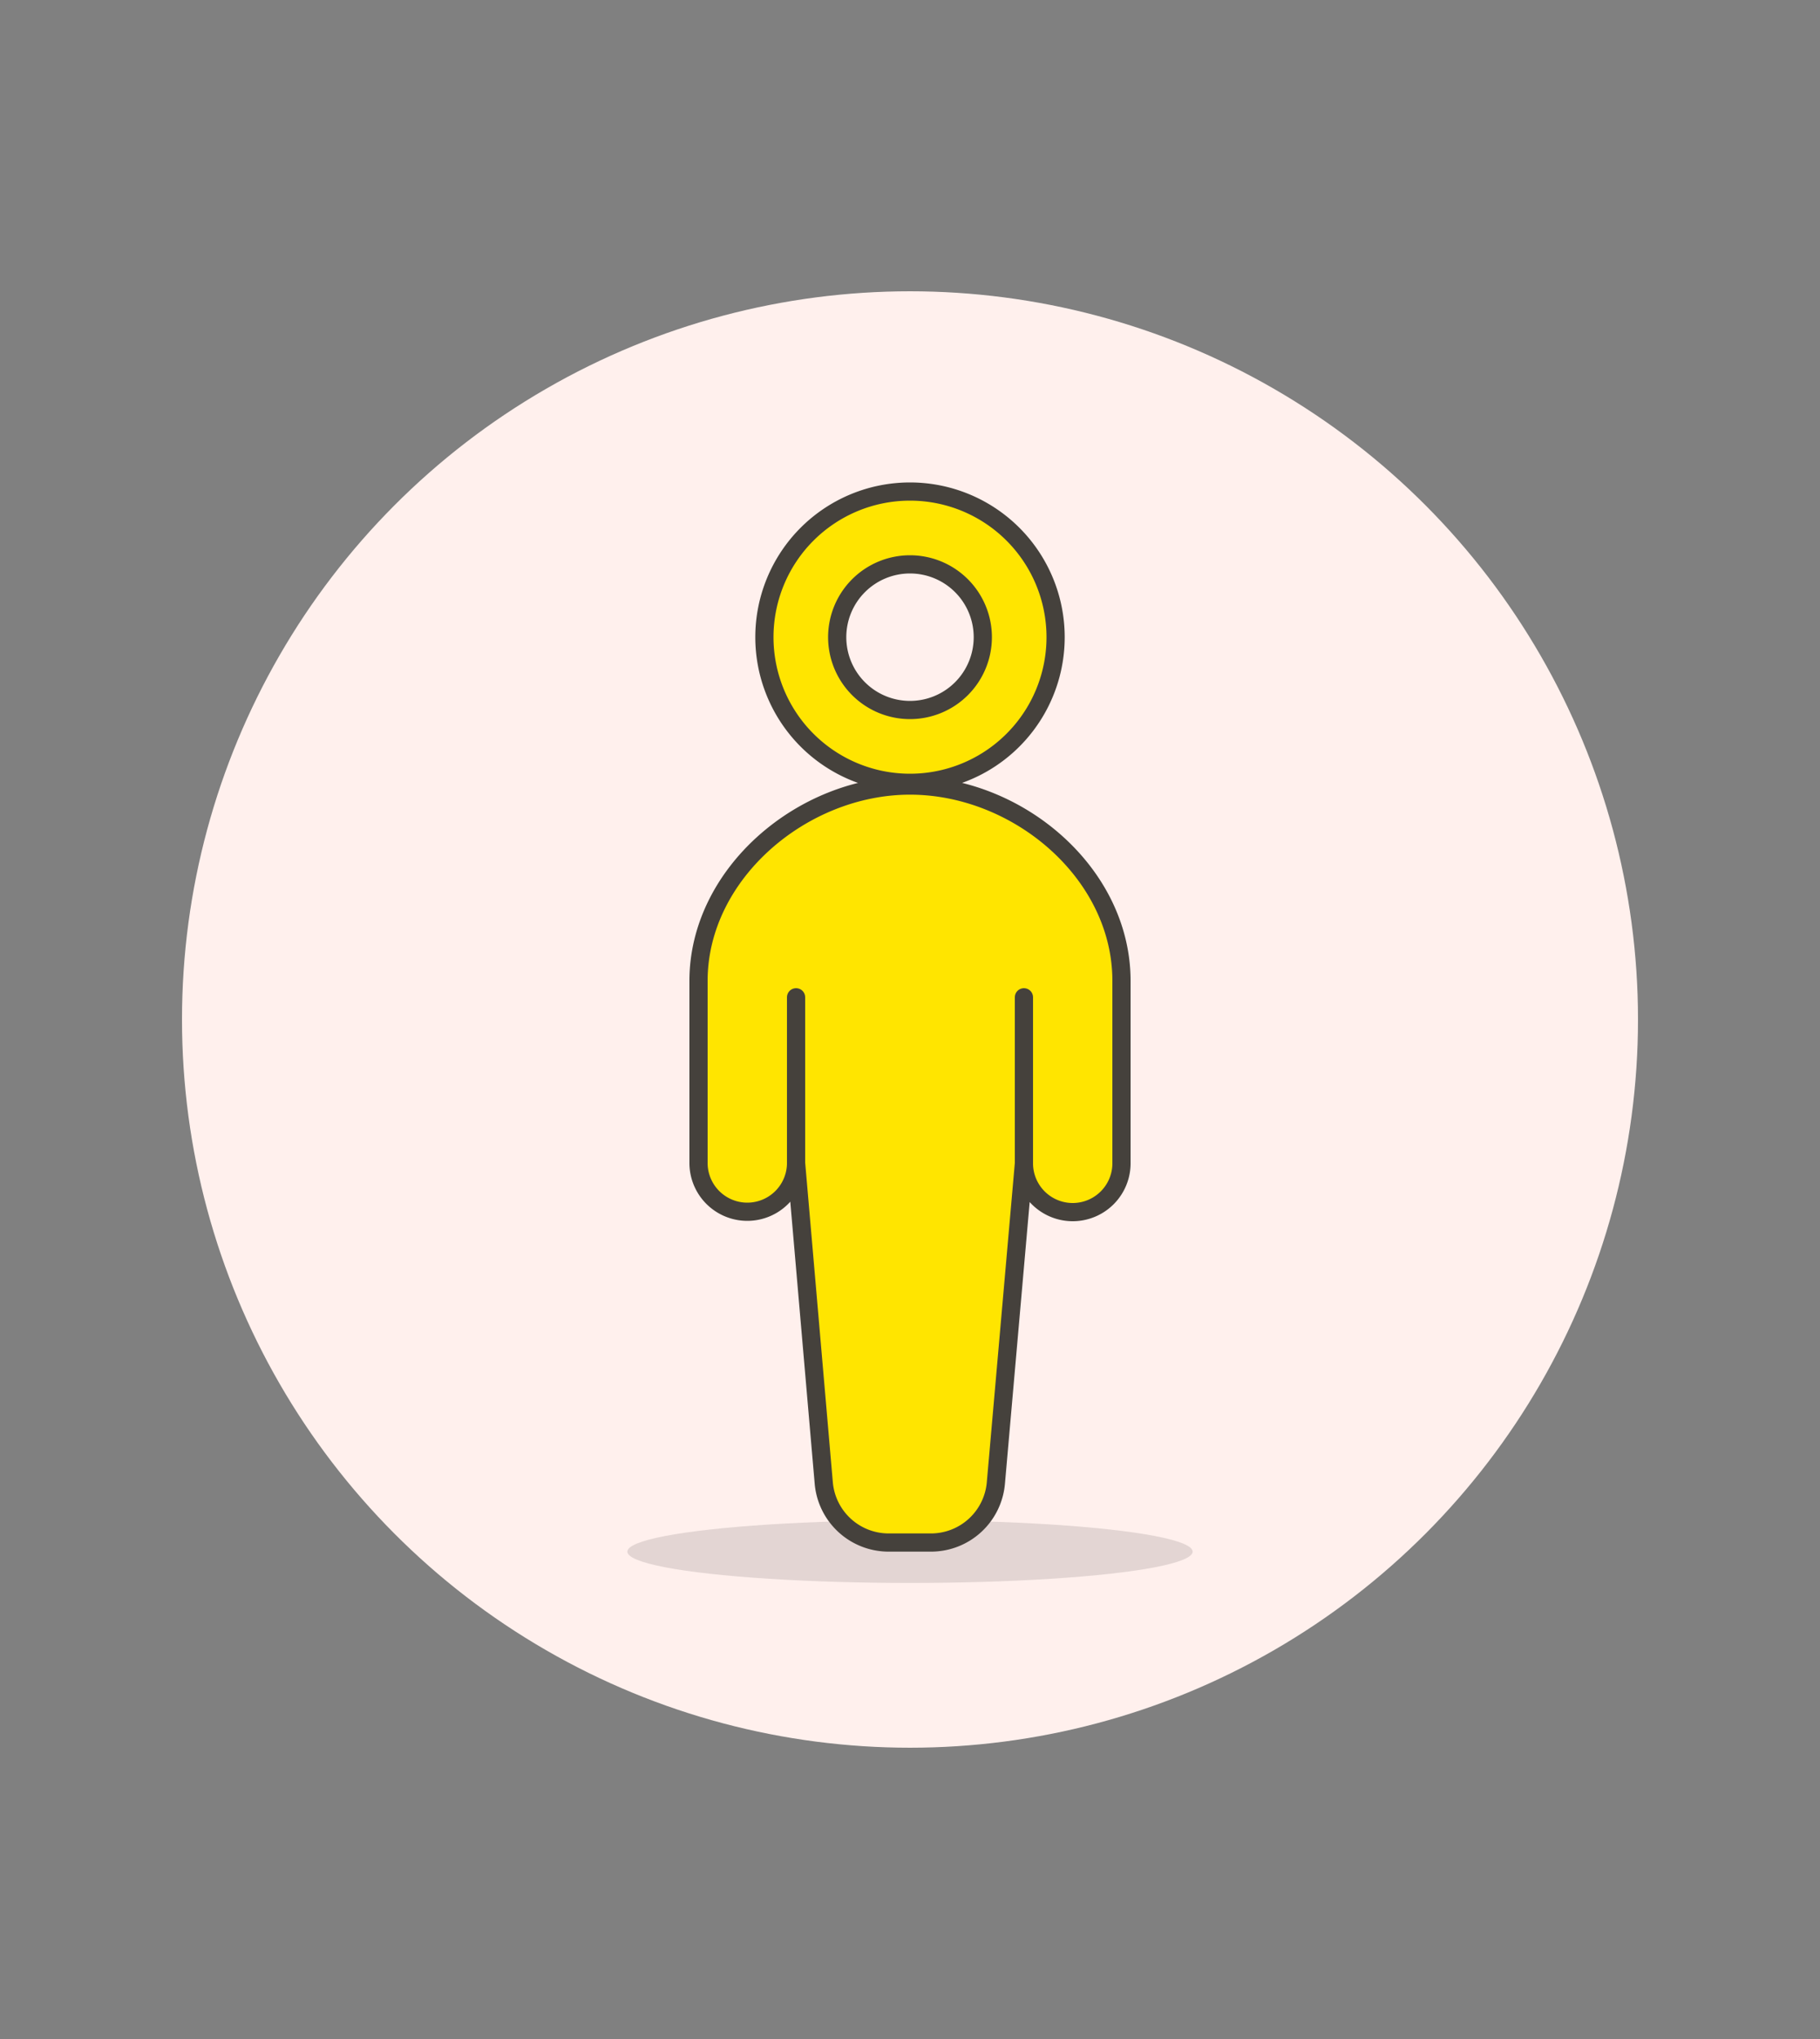
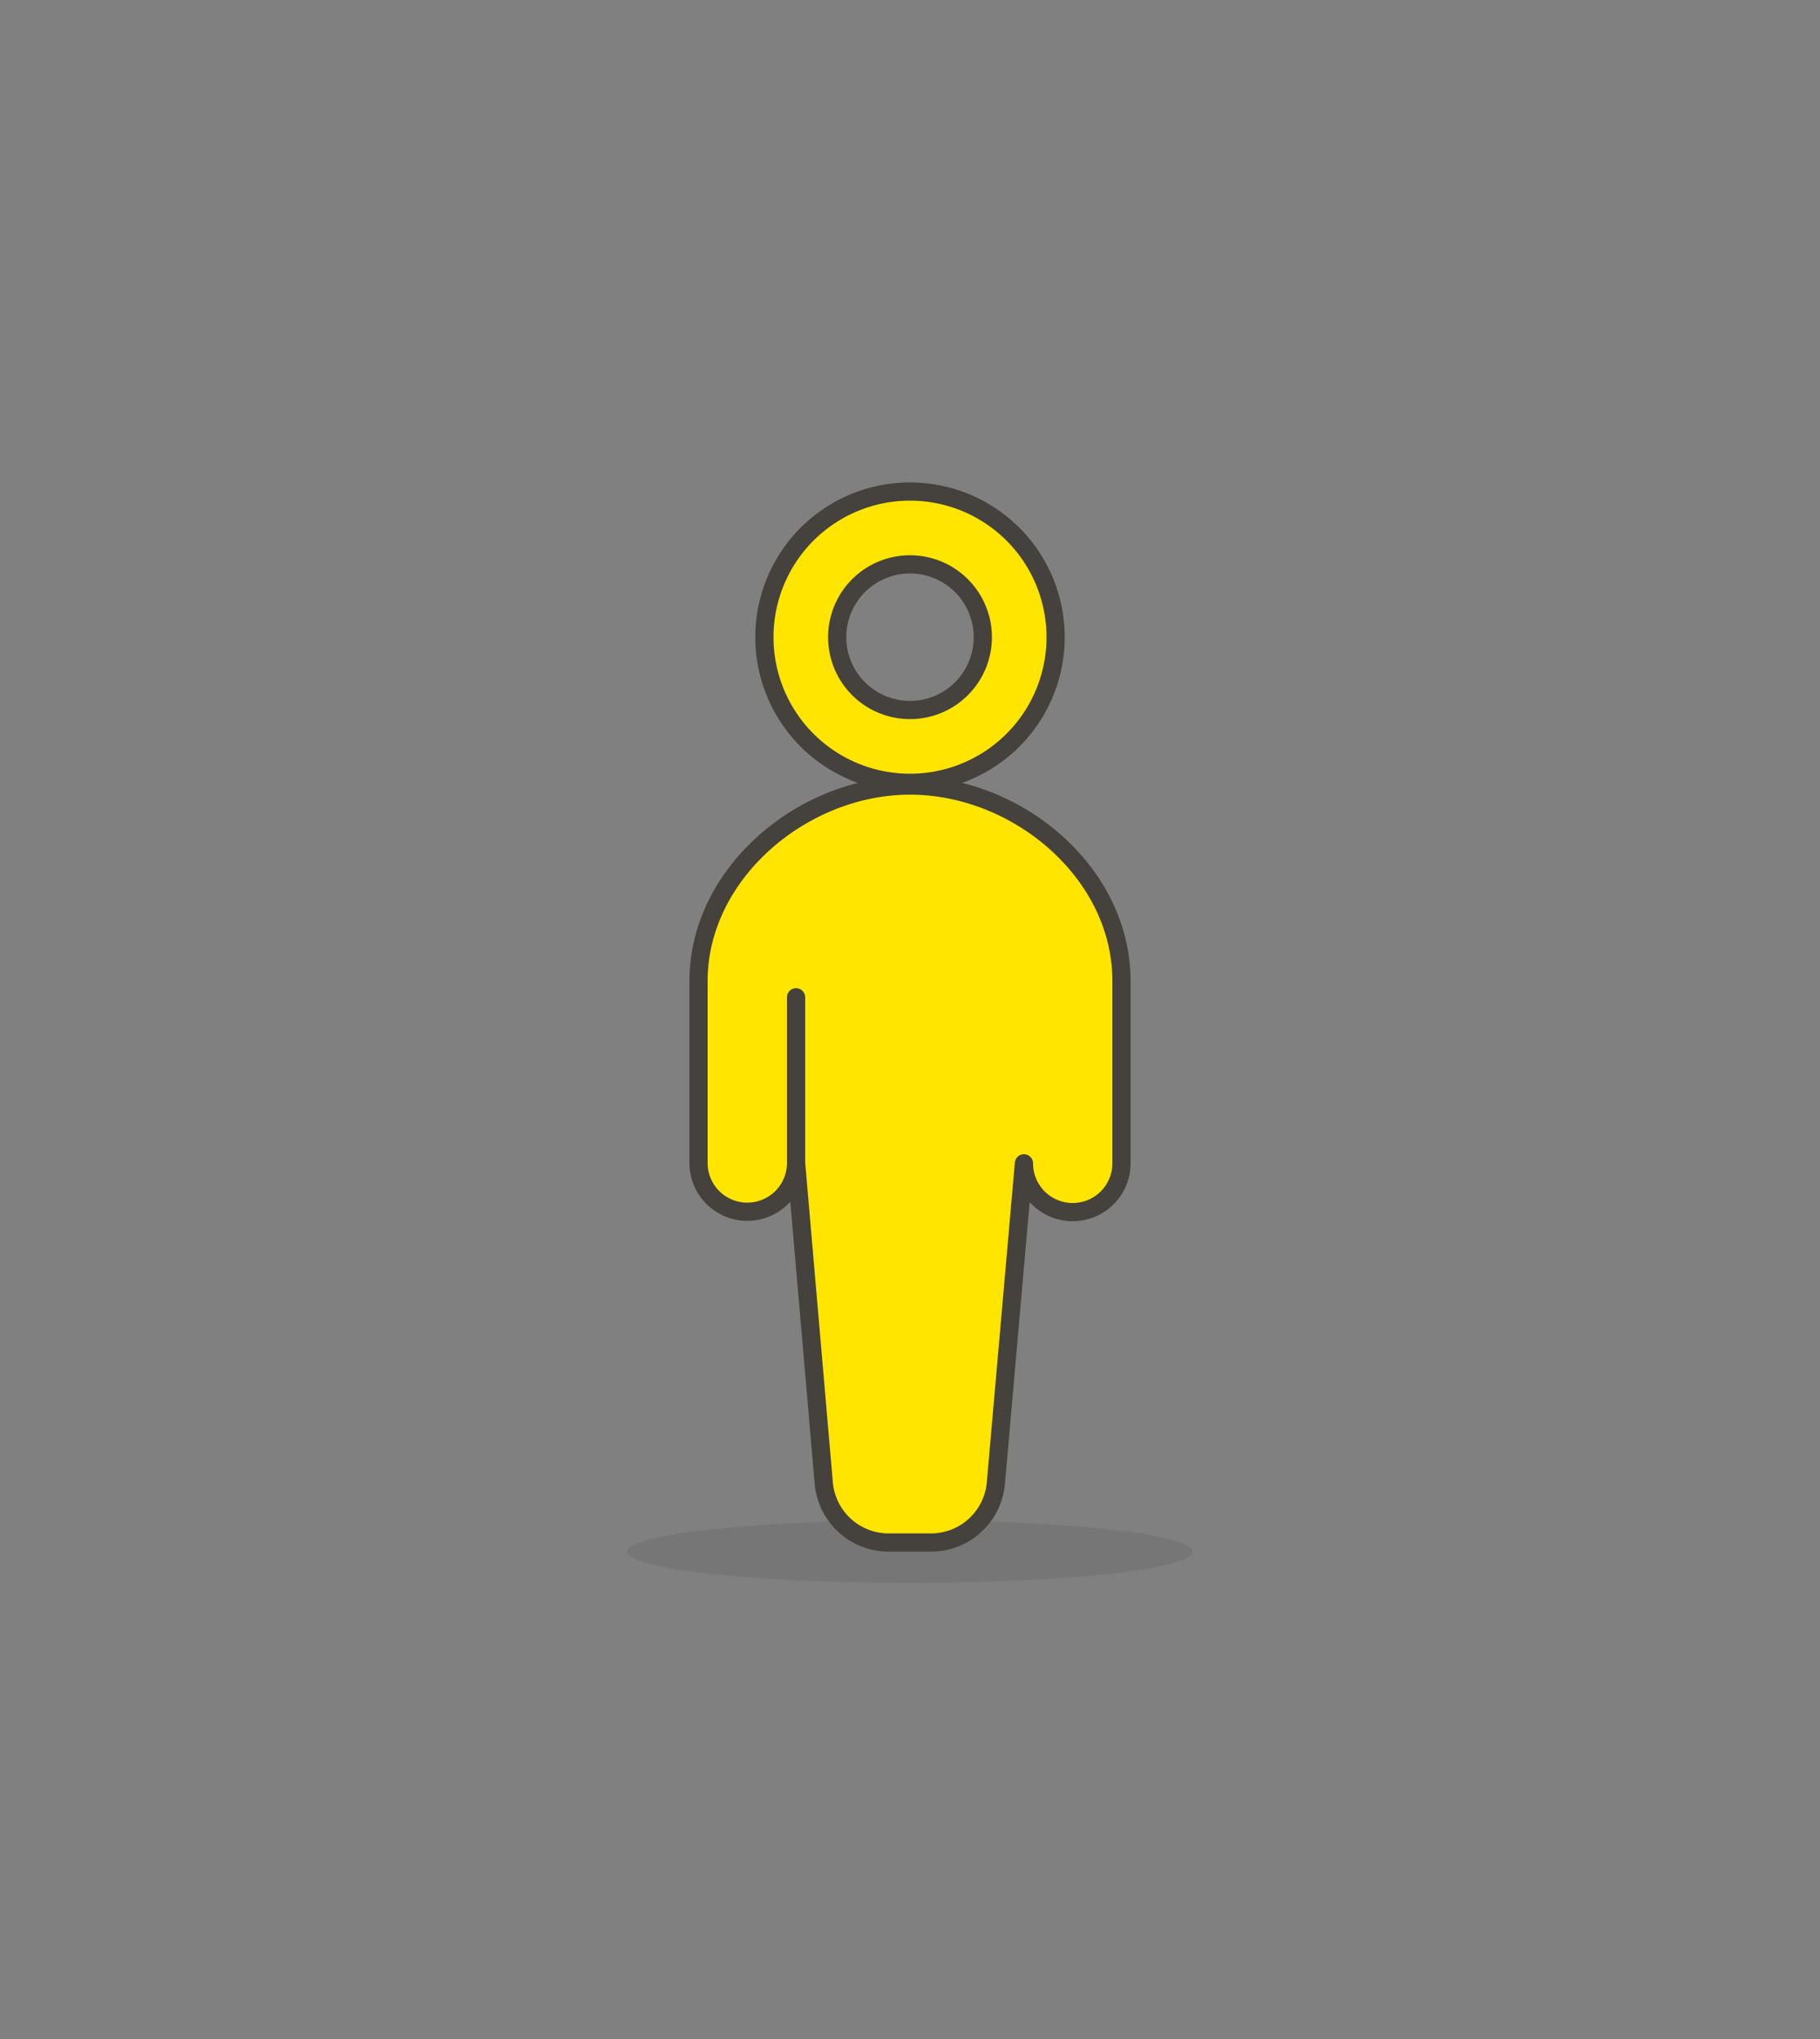
<svg xmlns="http://www.w3.org/2000/svg" id="Multicolor" viewBox="0 0 100 112">
  <rect x="0" y="0" width="100" height="112" fill="#808080" stroke="none" />
  <defs>
    <style>.cls-1{fill:#fff0ed;}.cls-2{fill:#45413c;fill-opacity:0.15;}.cls-3{fill:#ffe500;}.cls-3,.cls-4{stroke:#45413c;stroke-linecap:round;stroke-linejoin:round;}.cls-4{fill:none;}</style>
  </defs>
  <title>289- sign-asexual-male-1</title>
  <g id="Scene">
-     <circle class="cls-1" cx="50" cy="56" r="40" />
    <ellipse class="cls-2" cx="50" cy="85.23" rx="15.53" ry="1.72" />
    <path class="cls-3" d="M61.62,53.88c0-5.93-5.7-10.73-11.62-10.73S38.38,48,38.38,53.88v10a2.68,2.68,0,0,0,5.36,0l1.52,17.56a3.58,3.58,0,0,0,3.56,3.29h2.34a3.58,3.58,0,0,0,3.56-3.29L56.26,63.9a2.68,2.68,0,1,0,5.36,0Z" />
    <line class="cls-4" x1="43.74" y1="63.9" x2="43.74" y2="54.78" />
-     <line class="cls-4" x1="56.26" y1="63.9" x2="56.26" y2="54.78" />
    <path class="cls-3" d="M50,43a8,8,0,1,1,8-8A8,8,0,0,1,50,43Zm0-12a4,4,0,1,0,4,4A4,4,0,0,0,50,31Z" />
  </g>
</svg>